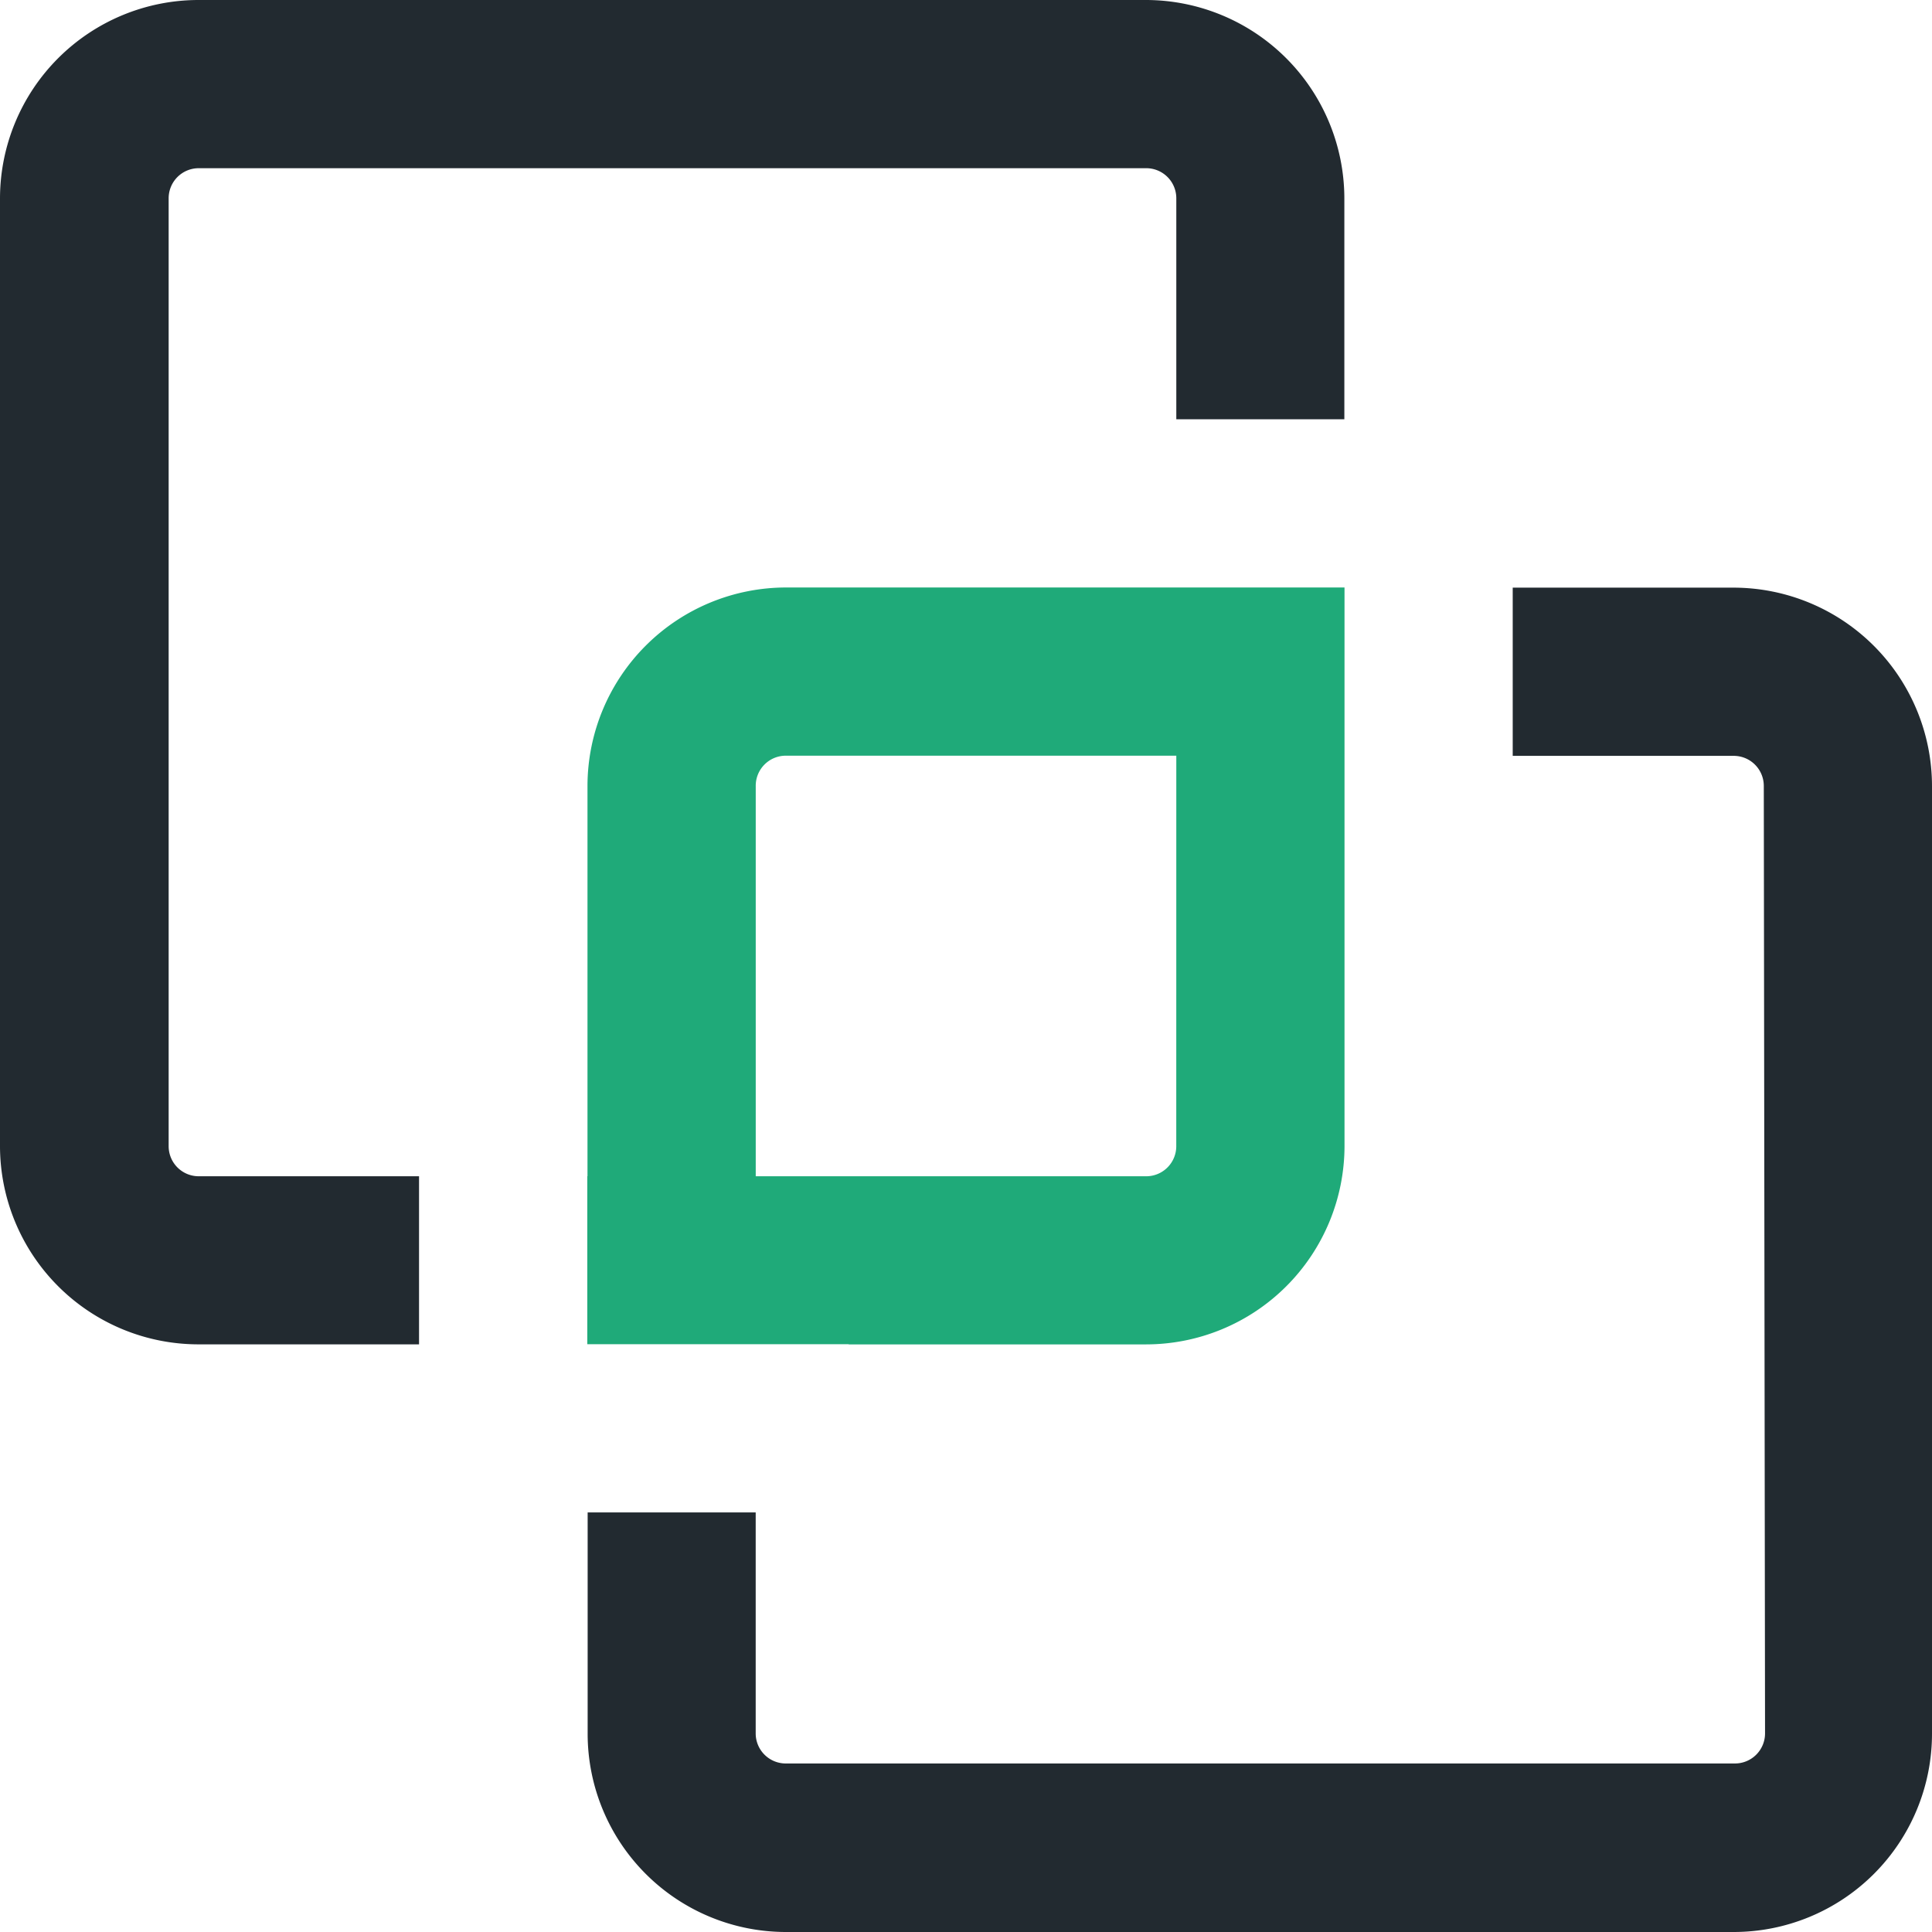
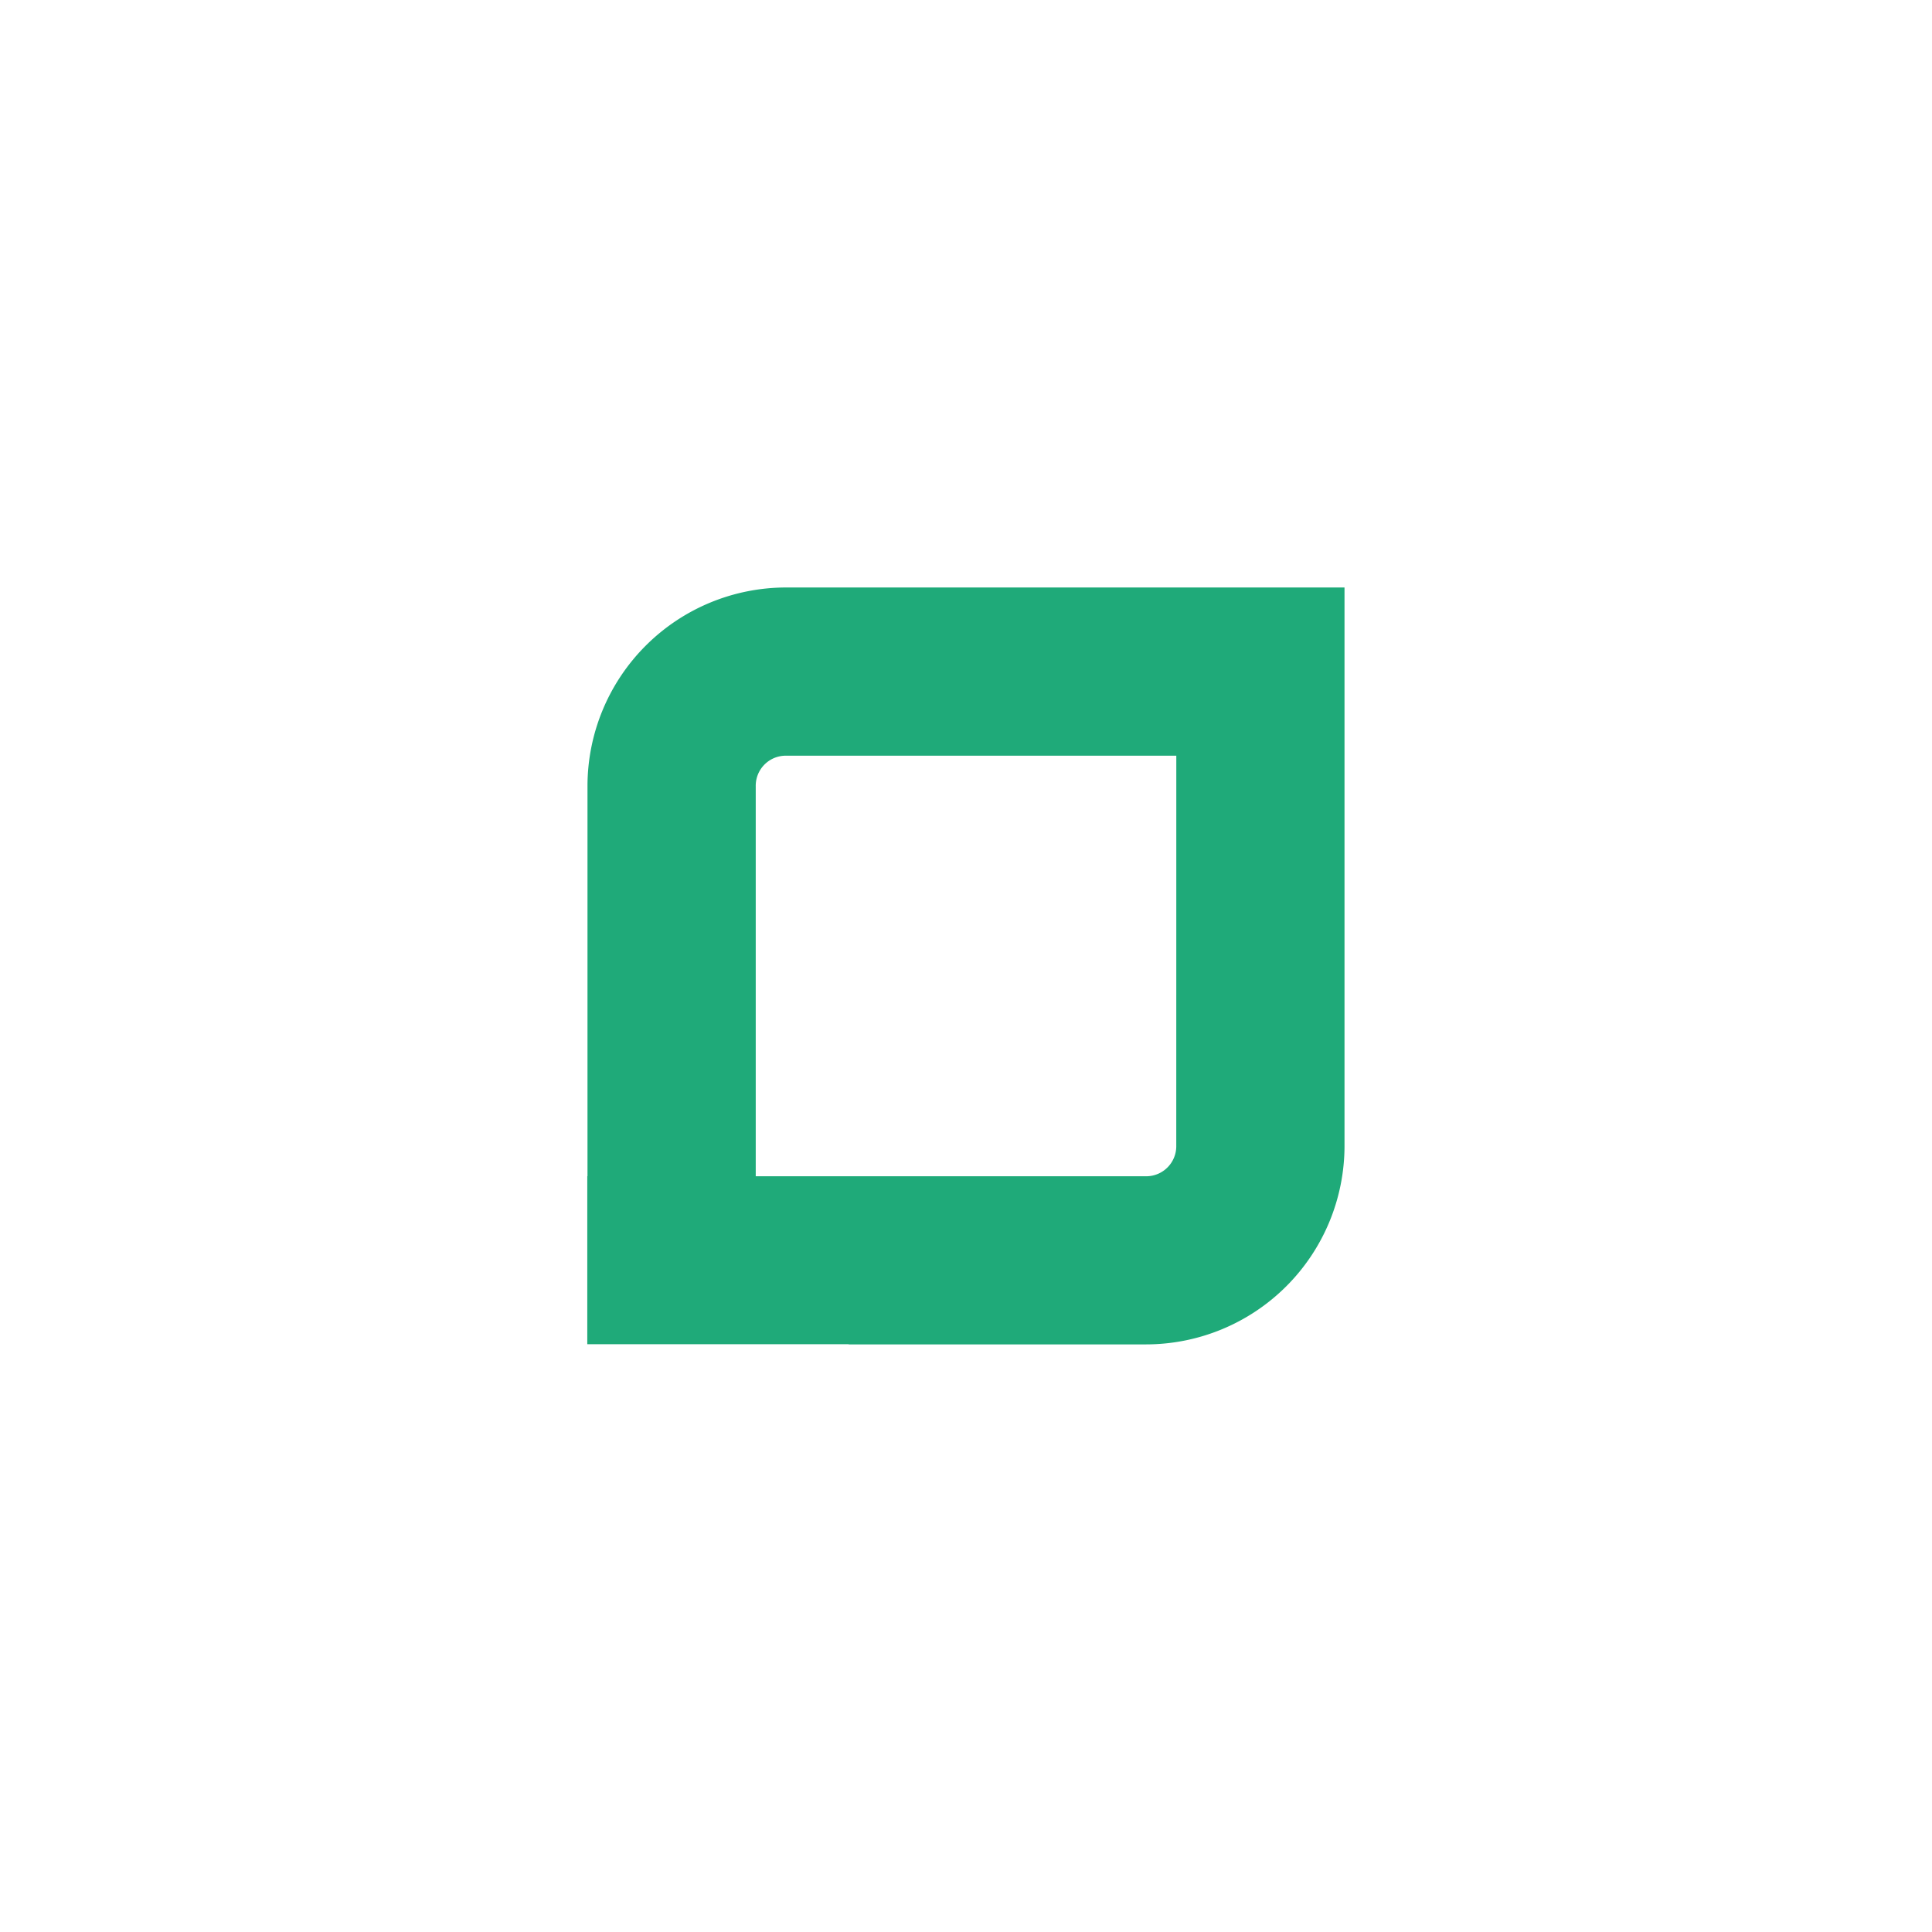
<svg xmlns="http://www.w3.org/2000/svg" id="Group_69" data-name="Group 69" width="48" height="48" viewBox="0 0 48 48">
-   <path id="Path_228" data-name="Path 228" d="M43.074,14.6H37.583v4.179h5.491a.747.747,0,0,1,.747.747l.031,23.54a.747.747,0,0,1-.747.747H19.533a.747.747,0,0,1-.758-.737v-5.5H14.6v5.5A4.928,4.928,0,0,0,19.523,48H43.074A4.928,4.928,0,0,0,48,43.074V19.533A4.934,4.934,0,0,0,43.074,14.6M4.19,28.477V4.926a.747.747,0,0,1,.747-.747h23.53a.747.747,0,0,1,.758.737v5.5H33.4V4.926A4.935,4.935,0,0,0,28.477,0H4.926A4.935,4.935,0,0,0,0,4.926v23.54A4.931,4.931,0,0,0,4.926,33.4h5.485V29.224H4.937a.747.747,0,0,1-.747-.747" fill="#222a30" />
  <path id="Path_229" data-name="Path 229" d="M32.872,27.94a4.937,4.937,0,0,0-4.937,4.926v9.7H27.93v4.174h6.494v.005h7.382a4.934,4.934,0,0,0,4.937-4.926V27.94Zm9.691,13.87a.747.747,0,0,1-.737.758H32.115V32.877a.747.747,0,0,1,.737-.758h9.712Z" transform="translate(-13.339 -13.344)" fill="#1faa79" />
</svg>